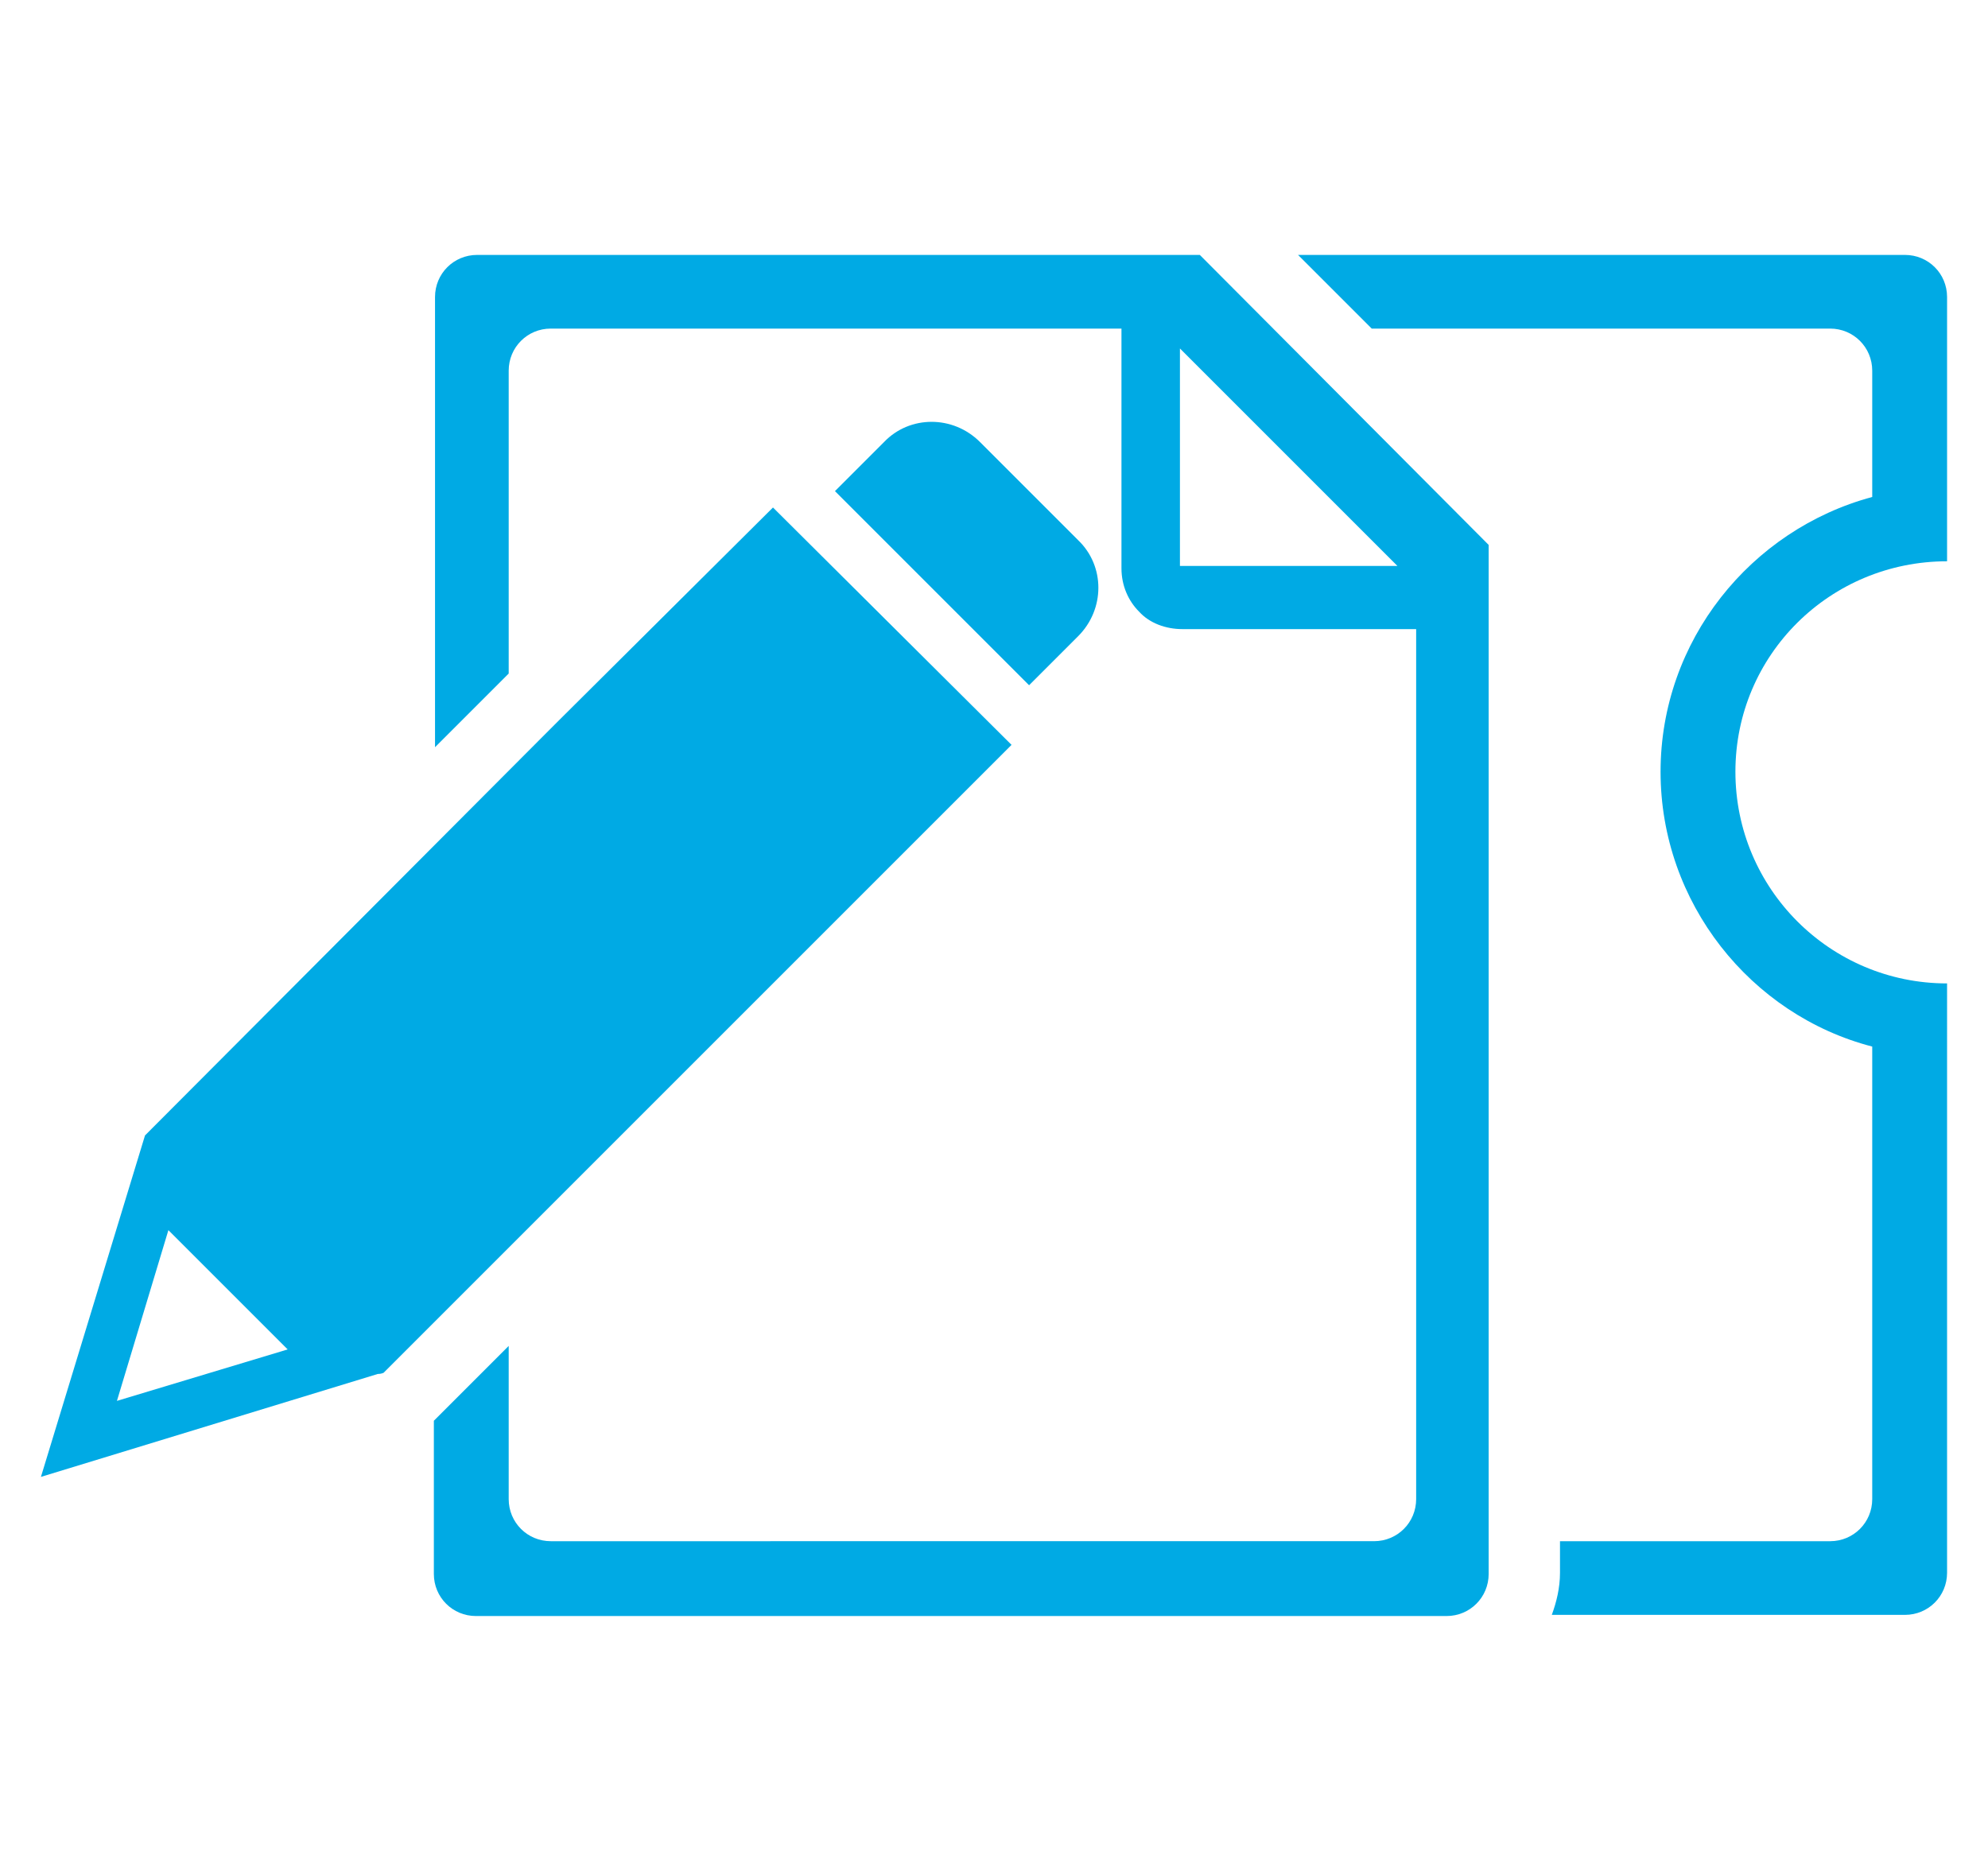
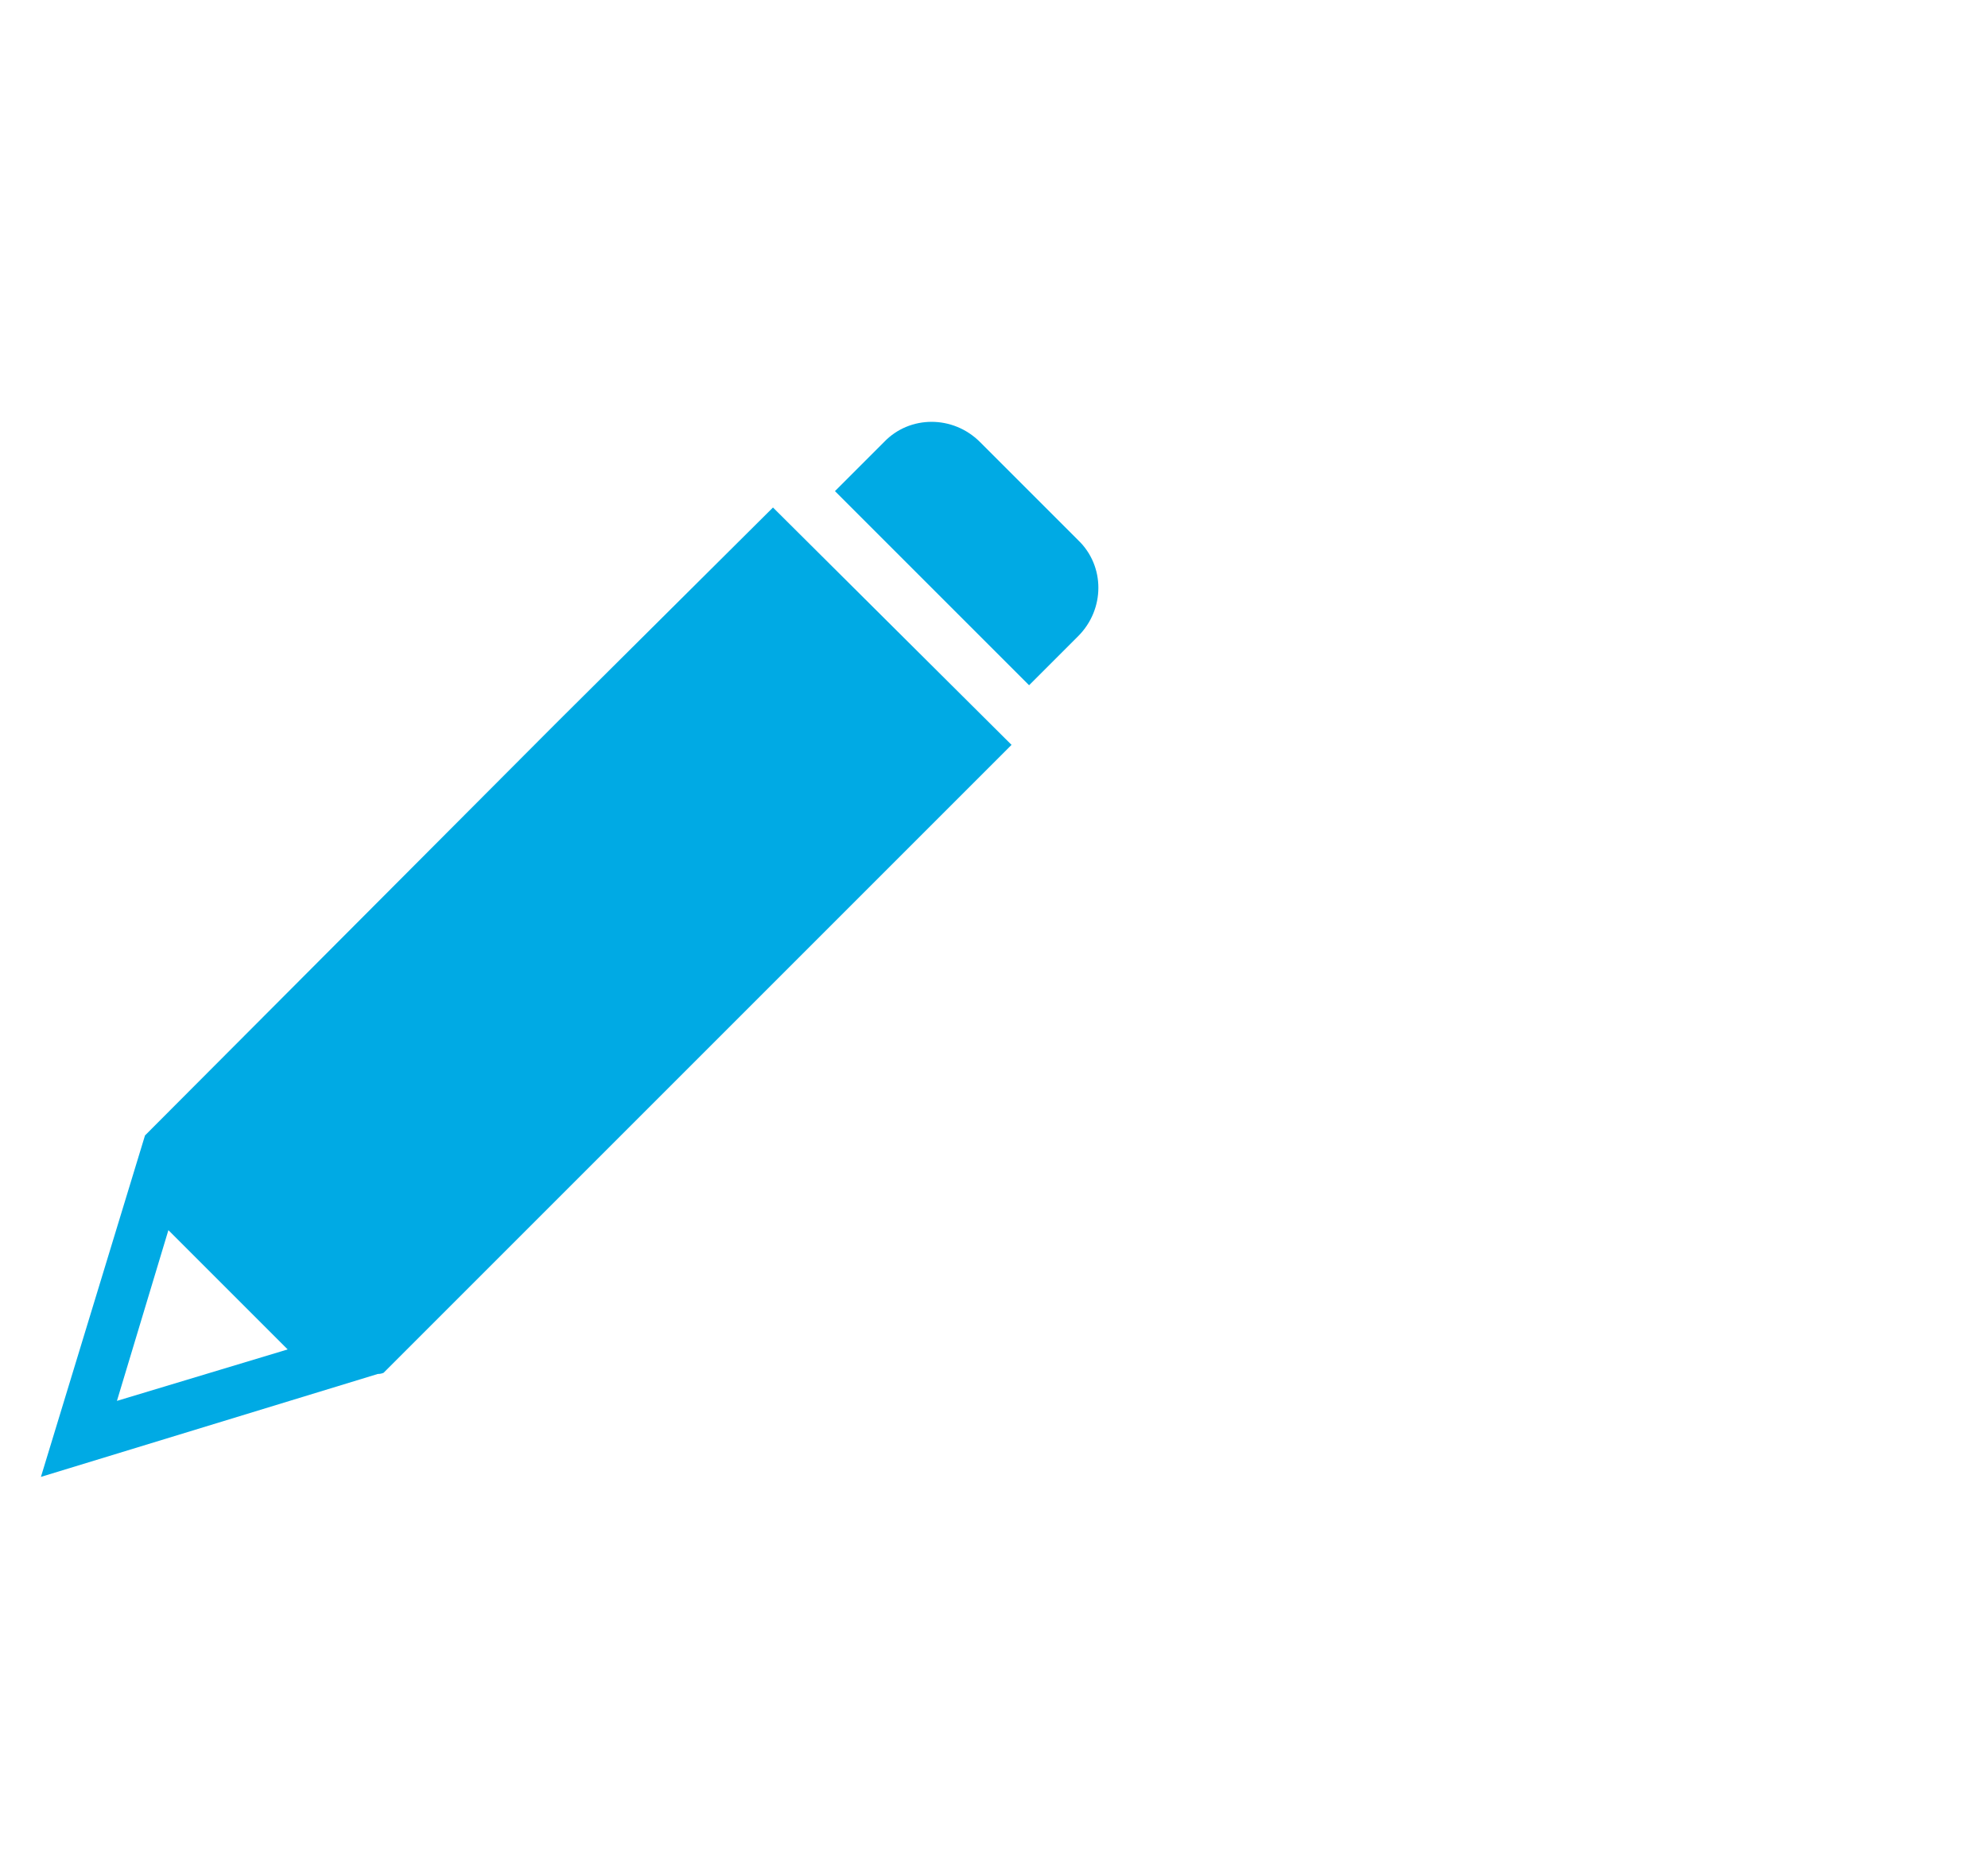
<svg xmlns="http://www.w3.org/2000/svg" version="1.1" id="レイヤー_1" x="0px" y="0px" viewBox="0 0 170 160" style="enable-background:new 0 0 170 160;" xml:space="preserve">
  <style type="text/css">
	.st0{fill:#00AAE4;}
</style>
-   <path class="st0" d="M166.5,48V25.4c0-2-1.6-3.6-3.6-3.6H111l6.3,6.3h39.2c2,0,3.6,1.6,3.6,3.6v10.8c-10.4,2.8-18.1,12.3-18.1,23.5  s7.7,20.8,18.1,23.5v38.7c0,2-1.6,3.6-3.6,3.6h-23.1v2.7c0,1.3-0.3,2.5-0.7,3.6h30.2c2,0,3.6-1.6,3.6-3.6V84.1  c-10,0-18.1-8.1-18.1-18.1S156.5,48,166.5,48z" />
-   <path class="st0" d="M102.6,21.8H40.8c-2,0-3.6,1.6-3.6,3.6v38.5l5.7-5.7l0.4-0.4l0.2-0.2V31.7c0-2,1.6-3.6,3.6-3.6h48.8v20.5  c0,1.5,0.6,2.8,1.5,3.7c0.9,1,2.3,1.5,3.7,1.5h20v74.4c0,2-1.6,3.6-3.6,3.6H47.1c-2,0-3.6-1.6-3.6-3.6v-13.1l-6.2,6.2l-0.2,0.2v13.1  c0,2,1.6,3.6,3.6,3.6h83c2,0,3.6-1.6,3.6-3.6v-88L102.6,21.8z M100.9,48.4V29.8l18.6,18.6H100.9z" />
  <g>
    <path class="st0" d="M32.8,117.4c0,0,0.1-0.1,0.3-0.3l34.4-34.4c0.2-0.2,0.3-0.3,0.4-0.4s0.2-0.2,0.4-0.4l18.2-18.2c0,0,0,0,0,0   L66.1,43.4c0,0,0,0,0,0L47.8,61.6c-0.2,0.2-0.3,0.3-0.4,0.4s-0.2,0.2-0.4,0.4L12.4,97.1c0,0,0,0,0,0l-8.9,29.2c0,0,0,0,0,0   l28.8-8.8C32.6,117.5,32.8,117.4,32.8,117.4z M10,119.8l4.4-14.6c0,0,0,0,0,0l10.2,10.2c0,0,0,0,0,0L10,119.8   C10,119.8,10,119.8,10,119.8z" />
    <path class="st0" d="M92.2,54.4c2.3-2.3,2.3-6,0-8.2l-8.4-8.4c-2.3-2.3-6-2.3-8.2,0L71.4,42c0,0,0,0,0,0L88,58.6c0,0,0,0,0,0   L92.2,54.4z" />
  </g>
</svg>